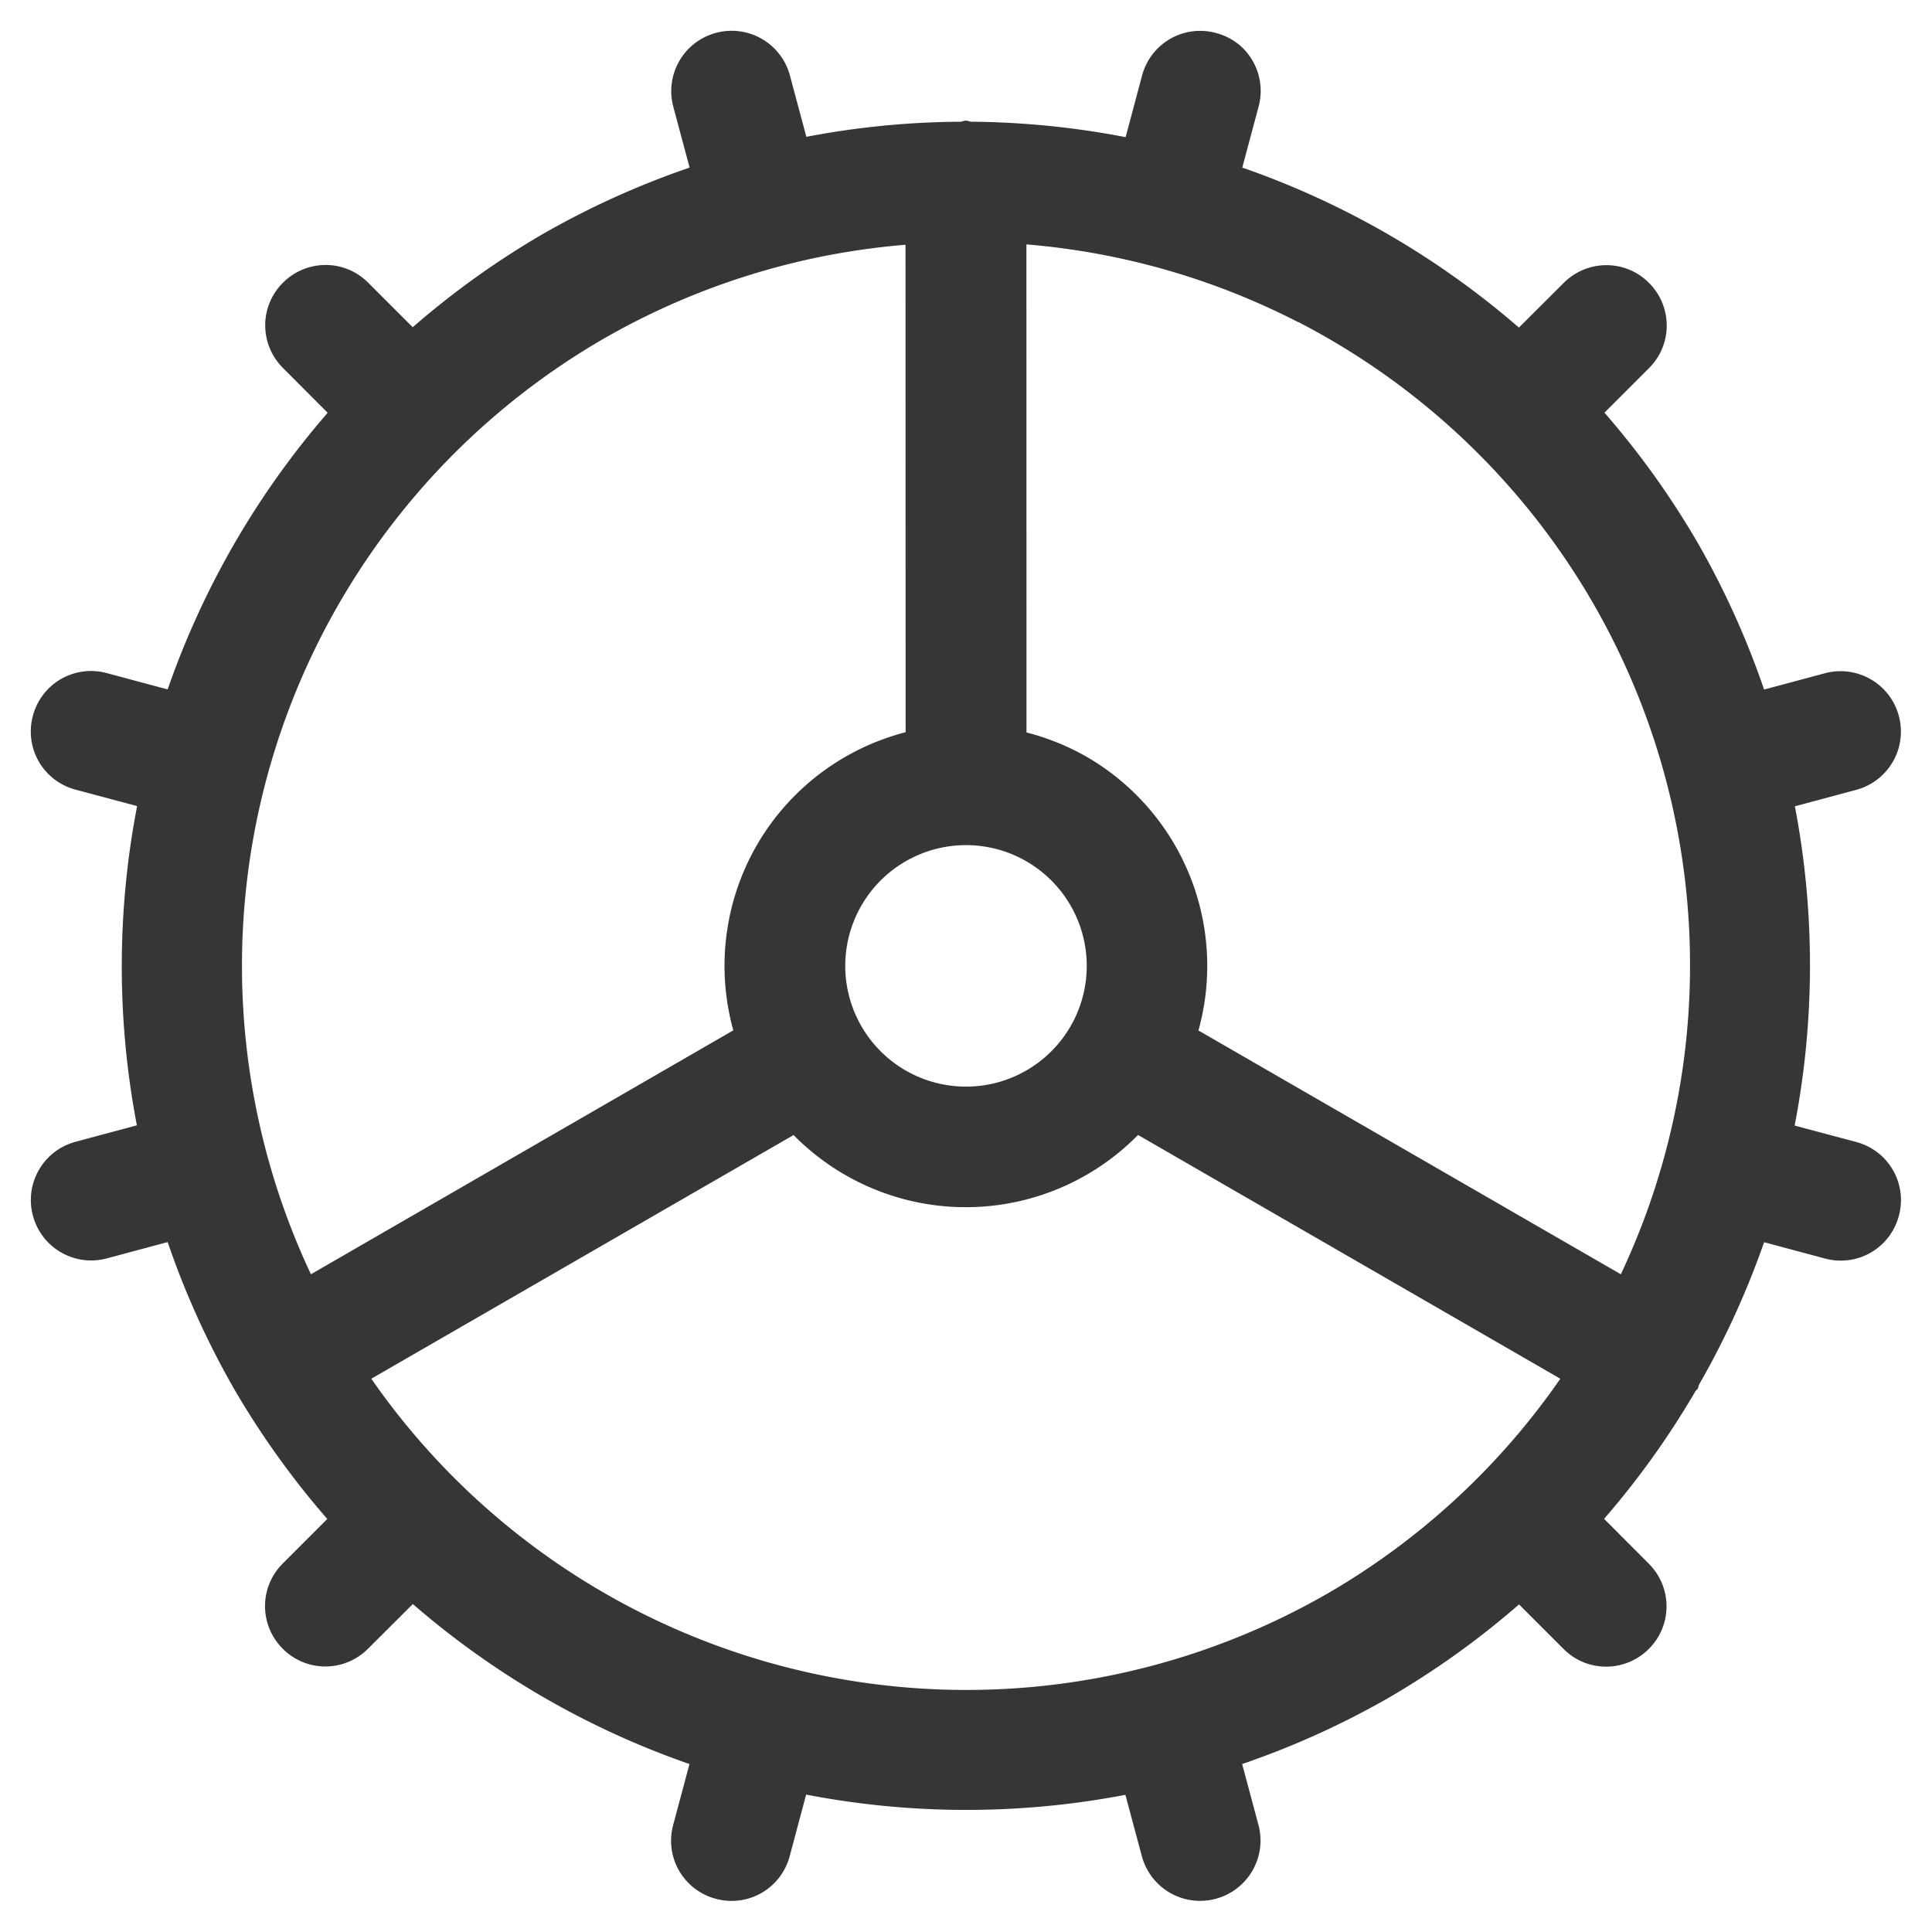
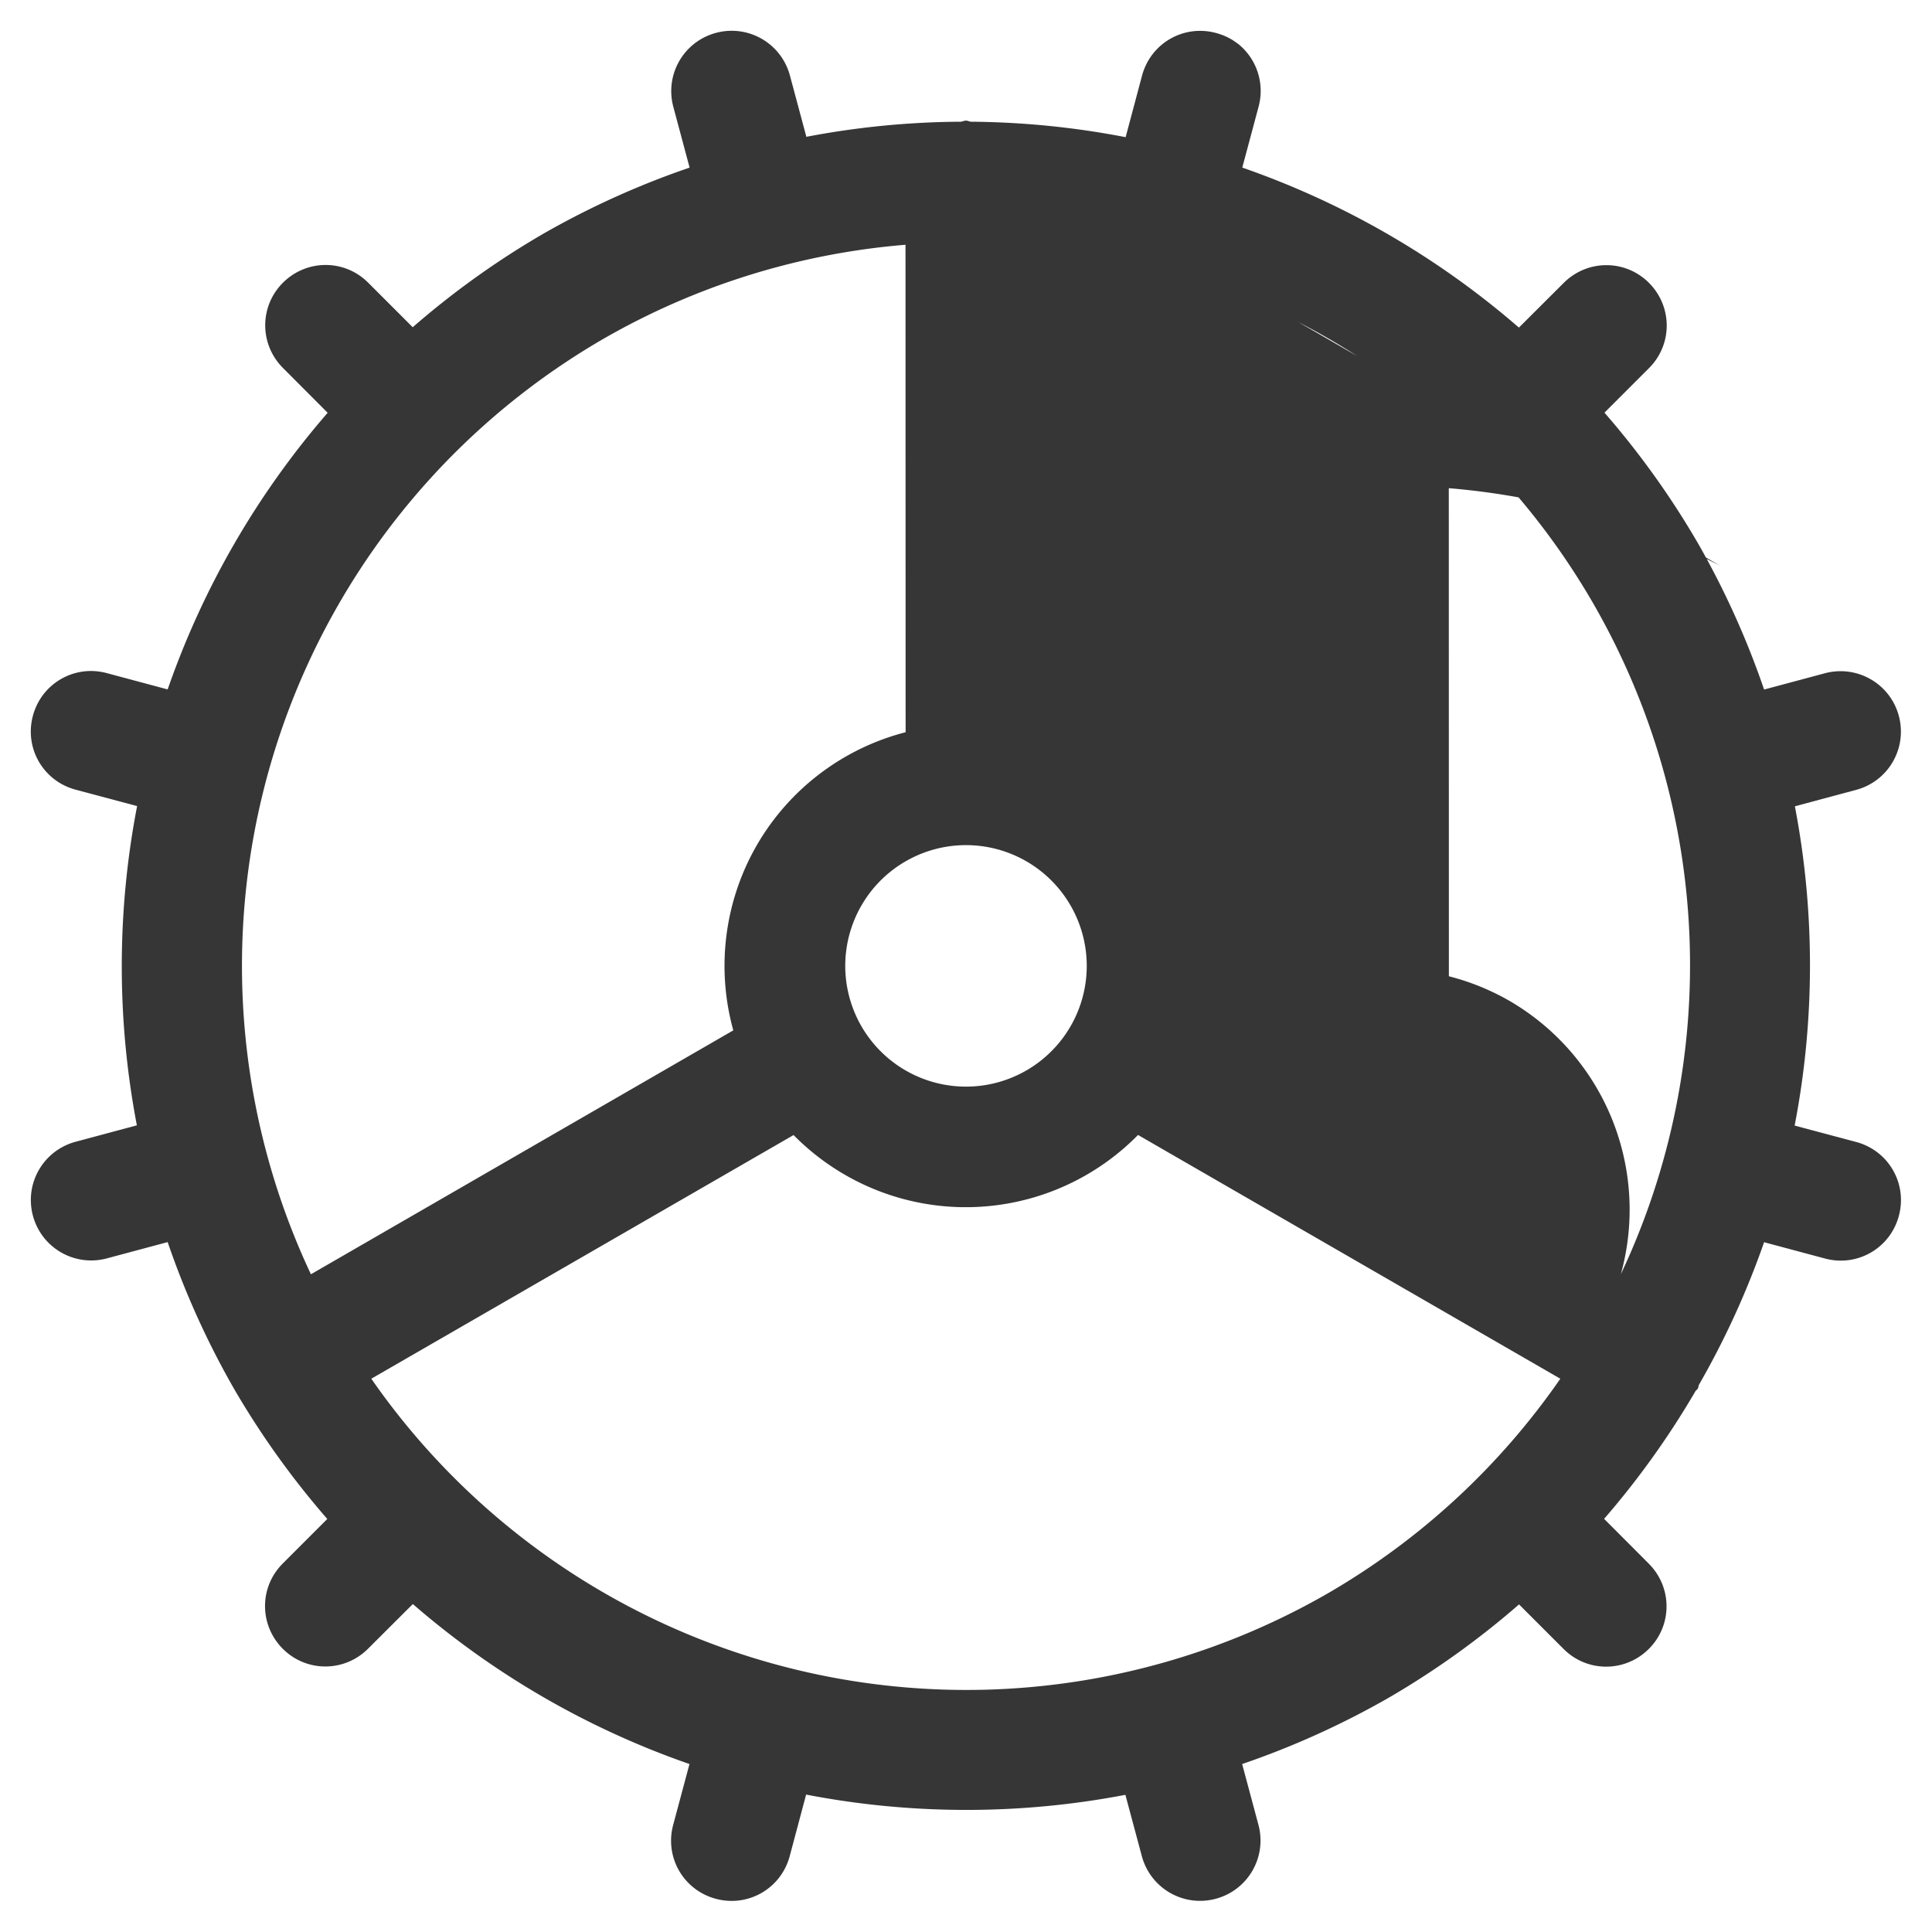
<svg xmlns="http://www.w3.org/2000/svg" width="16" height="16" version="1.1">
-   <path class="ColorScheme-Text" d="m10.248 0.36c-0.051-0.04-0.111-0.069-0.178-0.087-0.268-0.072-0.54 0.085-0.612 0.353l-0.136 0.51a7 7 0 0 0-1.28-0.128c-0.015-0.001-0.027-0.009-0.042-0.009-0.015 1.7e-6 -0.028 0.007-0.043 0.009a7 7 0 0 0-1.279 0.125l-0.136-0.507c-0.072-0.268-0.345-0.425-0.612-0.354-0.268 0.072-0.425 0.345-0.354 0.612l0.135 0.504a7 7 0 0 0-1.212 0.548 7 7 0 0 0-1.081 0.774l-0.369-0.369c-0.196-0.196-0.51-0.195-0.706 4.923e-4 -0.196 0.196-0.195 0.51 4.923e-4 0.706l0.37 0.371a7 7 0 0 0-1.325 2.291l-0.504-0.135c-0.268-0.072-0.54 0.085-0.612 0.353-0.072 0.268 0.085 0.54 0.353 0.612l0.51 0.136a7 7 0 0 0-0.002 2.644l-0.507 0.136c-0.268 0.072-0.425 0.345-0.354 0.612 0.072 0.268 0.345 0.425 0.612 0.354l0.504-0.135a7 7 0 0 0 0.548 1.212 7 7 0 0 0 0.774 1.081l-0.369 0.369c-0.196 0.196-0.195 0.51 4.923e-4 0.706 0.196 0.196 0.51 0.195 0.706-4.93e-4l0.371-0.37a7 7 0 0 0 2.291 1.325l-0.135 0.504c-0.072 0.268 0.085 0.54 0.353 0.612 0.268 0.072 0.54-0.085 0.612-0.353l0.136-0.51a7 7 0 0 0 2.644 0.002l0.136 0.507c0.072 0.268 0.345 0.425 0.612 0.354 0.268-0.072 0.425-0.345 0.354-0.612l-0.135-0.504a7 7 0 0 0 1.212-0.548 7 7 0 0 0 1.081-0.774l0.369 0.369c0.196 0.196 0.51 0.195 0.706-4.92e-4 0.196-0.196 0.195-0.51-4.92e-4 -0.706l-0.37-0.371a7 7 0 0 0 0.757-1.058c0.005-8e-3 0.014-0.012 0.019-0.021 0.006-0.011 0.005-0.023 0.011-0.034a7 7 0 0 0 0.538-1.178l0.504 0.135c0.268 0.072 0.54-0.085 0.612-0.353 0.072-0.268-0.085-0.54-0.353-0.612l-0.51-0.136a7 7 0 0 0 0.002-2.644l0.507-0.136c0.268-0.072 0.425-0.345 0.354-0.612s-0.345-0.425-0.612-0.354l-0.504 0.135a7 7 0 0 0-0.548-1.212 7 7 0 0 0-0.774-1.081l0.369-0.369c0.196-0.196 0.195-0.51-4.93e-4 -0.706-0.196-0.196-0.51-0.195-0.706 4.19e-4l-0.371 0.37a7 7 0 0 0-2.291-1.325l0.135-0.504c0.054-0.201-0.021-0.405-0.175-0.525zm0.504 2.307a6 6 0 0 1 2.444 2.333 6 6 0 0 1 0.227 5.553l-3.498-2.019a2 2 0 0 0-0.925-2.266 2 2 0 0 0-0.499-0.202l-6.704e-4 -4.042a6 6 0 0 1 2.251 0.644zm-3.253-0.64 8.883e-4 4.037a2 2 0 0 0-1.232 0.935 2 2 0 0 0-0.195 1.534l-3.498 2.02a6 6 0 0 1 2.426-7.749 6 6 0 0 1 2.498-0.777zm1.001 5.106a1 1 0 0 1 0.366 1.366 1 1 0 0 1-1.366 0.366 1 1 0 0 1-0.366-1.366 1 1 0 0 1 1.366-0.366zm0.926 2.267 3.496 2.018a6 6 0 0 1-1.923 1.776 6 6 0 0 1-7.924-1.776l3.497-2.018a2 2 0 0 0 0.427 0.33 2 2 0 0 0 2.426-0.331z" color="#363636" fill="currentColor" />
+   <path class="ColorScheme-Text" d="m10.248 0.36c-0.051-0.04-0.111-0.069-0.178-0.087-0.268-0.072-0.54 0.085-0.612 0.353l-0.136 0.51a7 7 0 0 0-1.28-0.128c-0.015-0.001-0.027-0.009-0.042-0.009-0.015 1.7e-6 -0.028 0.007-0.043 0.009a7 7 0 0 0-1.279 0.125l-0.136-0.507c-0.072-0.268-0.345-0.425-0.612-0.354-0.268 0.072-0.425 0.345-0.354 0.612l0.135 0.504a7 7 0 0 0-1.212 0.548 7 7 0 0 0-1.081 0.774l-0.369-0.369c-0.196-0.196-0.51-0.195-0.706 4.923e-4 -0.196 0.196-0.195 0.51 4.923e-4 0.706l0.37 0.371a7 7 0 0 0-1.325 2.291l-0.504-0.135c-0.268-0.072-0.54 0.085-0.612 0.353-0.072 0.268 0.085 0.54 0.353 0.612l0.51 0.136a7 7 0 0 0-0.002 2.644l-0.507 0.136c-0.268 0.072-0.425 0.345-0.354 0.612 0.072 0.268 0.345 0.425 0.612 0.354l0.504-0.135a7 7 0 0 0 0.548 1.212 7 7 0 0 0 0.774 1.081l-0.369 0.369c-0.196 0.196-0.195 0.51 4.923e-4 0.706 0.196 0.196 0.51 0.195 0.706-4.93e-4l0.371-0.37a7 7 0 0 0 2.291 1.325l-0.135 0.504c-0.072 0.268 0.085 0.54 0.353 0.612 0.268 0.072 0.54-0.085 0.612-0.353l0.136-0.51a7 7 0 0 0 2.644 0.002l0.136 0.507c0.072 0.268 0.345 0.425 0.612 0.354 0.268-0.072 0.425-0.345 0.354-0.612l-0.135-0.504a7 7 0 0 0 1.212-0.548 7 7 0 0 0 1.081-0.774l0.369 0.369c0.196 0.196 0.51 0.195 0.706-4.92e-4 0.196-0.196 0.195-0.51-4.92e-4 -0.706l-0.37-0.371a7 7 0 0 0 0.757-1.058c0.005-8e-3 0.014-0.012 0.019-0.021 0.006-0.011 0.005-0.023 0.011-0.034a7 7 0 0 0 0.538-1.178l0.504 0.135c0.268 0.072 0.54-0.085 0.612-0.353 0.072-0.268-0.085-0.54-0.353-0.612l-0.51-0.136a7 7 0 0 0 0.002-2.644l0.507-0.136c0.268-0.072 0.425-0.345 0.354-0.612s-0.345-0.425-0.612-0.354l-0.504 0.135a7 7 0 0 0-0.548-1.212 7 7 0 0 0-0.774-1.081l0.369-0.369c0.196-0.196 0.195-0.51-4.93e-4 -0.706-0.196-0.196-0.51-0.195-0.706 4.19e-4l-0.371 0.37a7 7 0 0 0-2.291-1.325l0.135-0.504c0.054-0.201-0.021-0.405-0.175-0.525zm0.504 2.307a6 6 0 0 1 2.444 2.333 6 6 0 0 1 0.227 5.553a2 2 0 0 0-0.925-2.266 2 2 0 0 0-0.499-0.202l-6.704e-4 -4.042a6 6 0 0 1 2.251 0.644zm-3.253-0.64 8.883e-4 4.037a2 2 0 0 0-1.232 0.935 2 2 0 0 0-0.195 1.534l-3.498 2.02a6 6 0 0 1 2.426-7.749 6 6 0 0 1 2.498-0.777zm1.001 5.106a1 1 0 0 1 0.366 1.366 1 1 0 0 1-1.366 0.366 1 1 0 0 1-0.366-1.366 1 1 0 0 1 1.366-0.366zm0.926 2.267 3.496 2.018a6 6 0 0 1-1.923 1.776 6 6 0 0 1-7.924-1.776l3.497-2.018a2 2 0 0 0 0.427 0.33 2 2 0 0 0 2.426-0.331z" color="#363636" fill="currentColor" />
</svg>